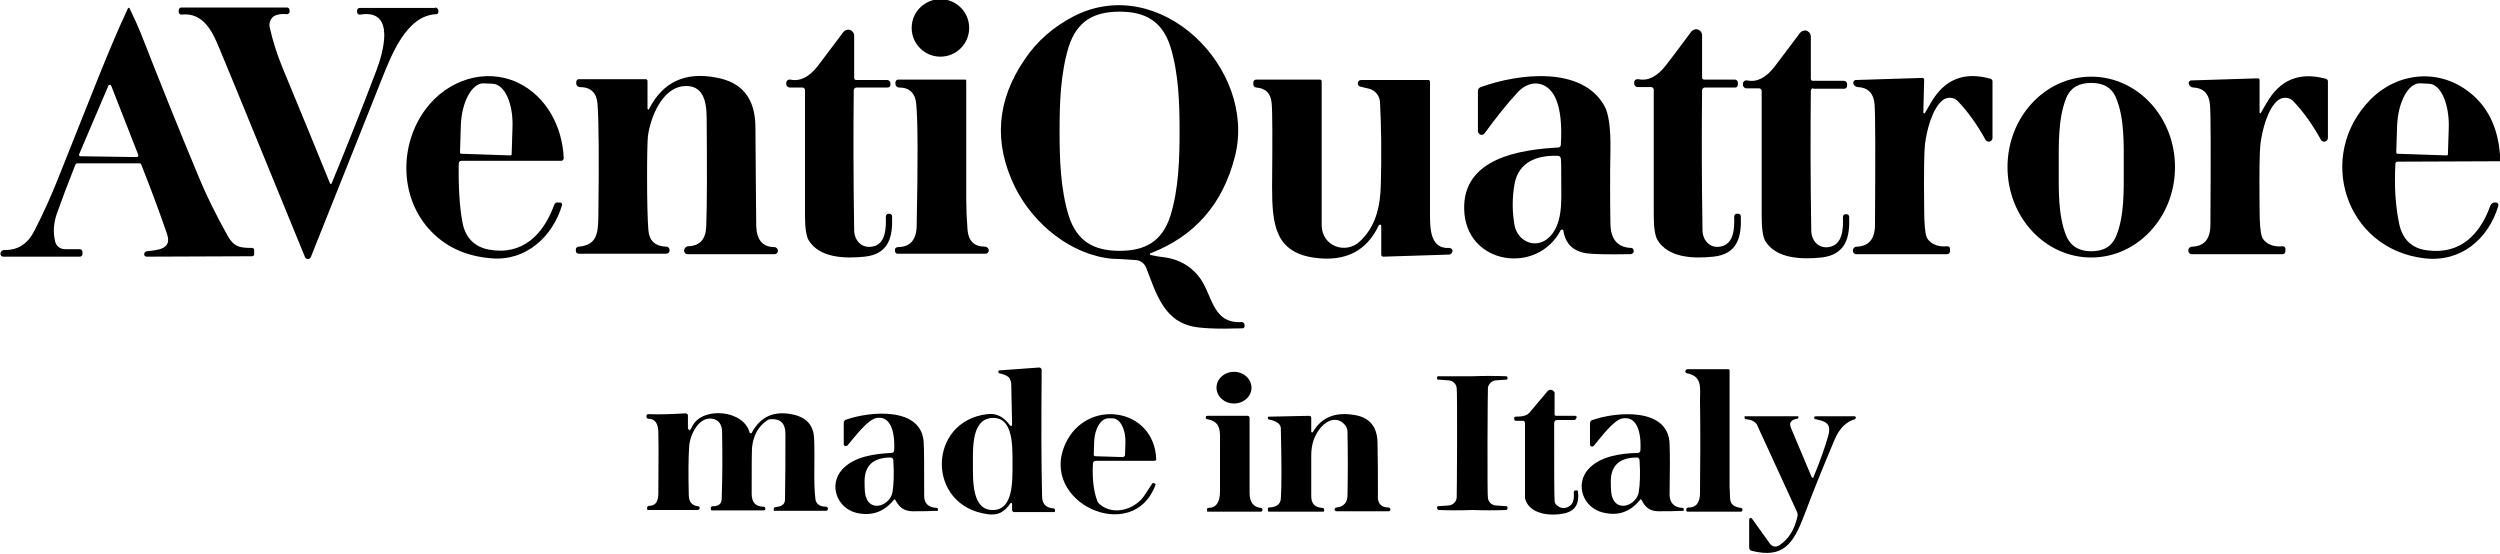
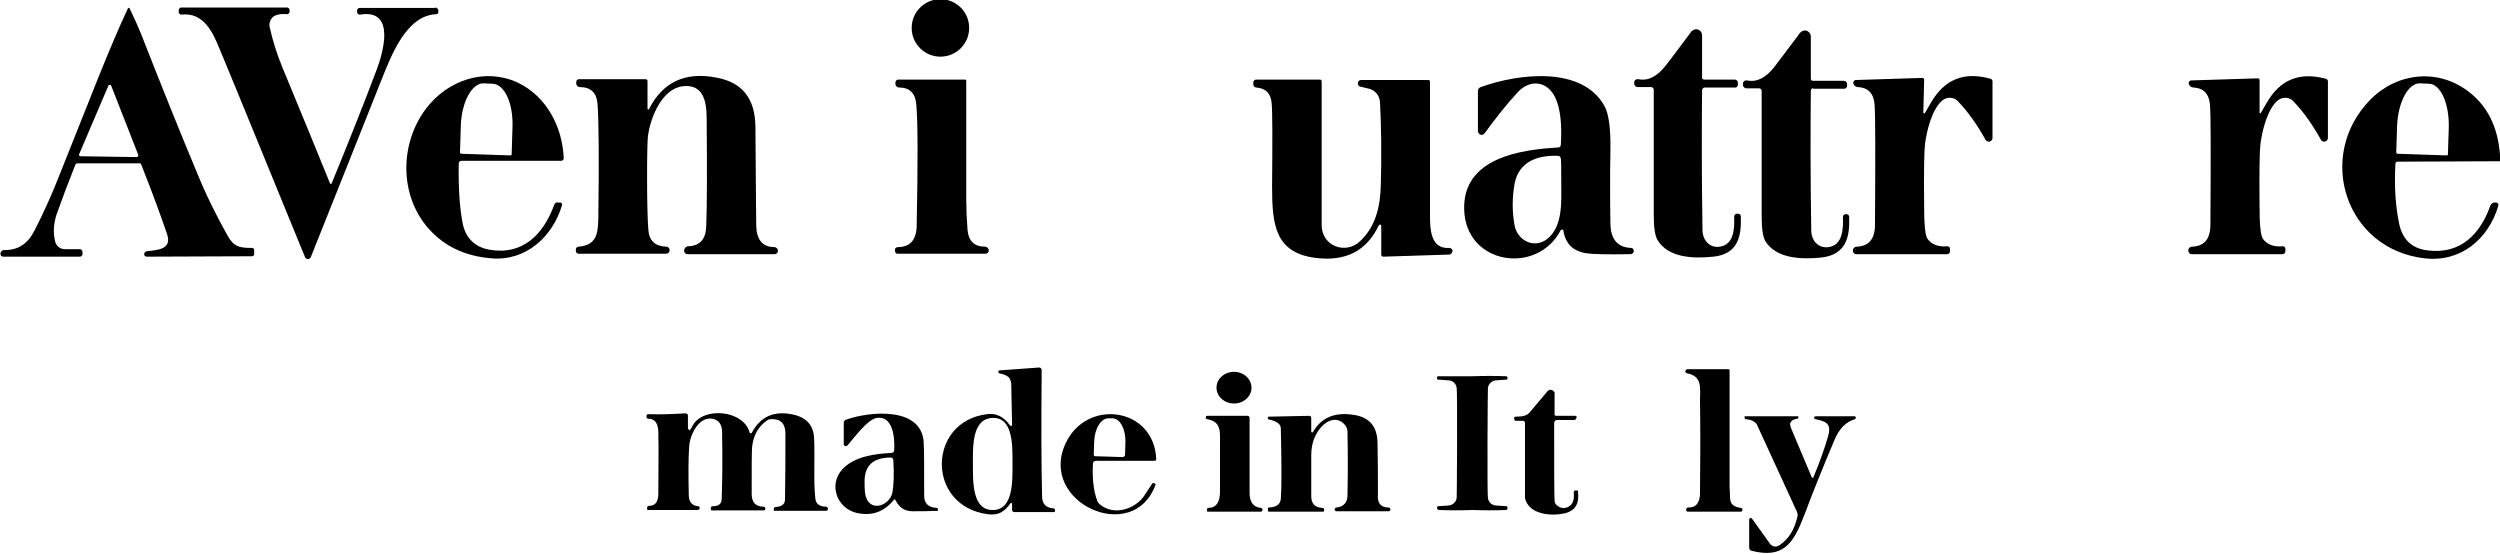
<svg xmlns="http://www.w3.org/2000/svg" width="600" height="133" viewBox="0 0 600 133" fill="none">
  <g clip-path="url(#clip0_1317_143)">
    <path d="M225.701 13.6C229.512 13.6 232.601 10.511 232.601 6.7C232.601 2.889 229.512 -0.2 225.701 -0.2C221.89 -0.2 218.801 2.889 218.801 6.7C218.801 10.511 221.89 13.6 225.701 13.6Z" fill="black" />
-     <path d="M276.099 61.2C276.899 61.4 278.099 61.6 279.799 61.8C282.899 62.3 285.499 63.7 287.499 66.1C291.099 70.3 290.599 77.7 297.999 77.3C298.399 77.3 298.699 77.6 298.699 78V78.3C298.699 78.6 298.499 78.8 298.199 78.8C291.899 79 287.699 78.8 285.599 78.2C279.099 76.5 277.299 69.9 275.099 64.3C274.699 63.2 273.599 62.4 272.399 62.4C269.499 62.2 267.599 62.1 266.899 62.1C257.099 61.2 247.999 53.8 243.599 44.9C238.399 34.3 239.199 24.1 245.899 14.3C248.899 9.8 252.899 6.4 257.699 3.9C278.499 -6.7 301.699 16.5 296.399 37.5C293.499 49 286.699 56.7 276.099 60.8C275.999 60.8 275.899 61 275.999 61.1C275.999 61.1 276.099 61.1 276.099 61.2ZM254.299 31.5C254.299 38.1 254.499 45.3 256.499 51.8C258.499 58 262.599 60.2 268.699 60.2C274.799 60.2 278.899 58 280.899 51.8C282.899 45.3 283.099 38.1 283.099 31.5C283.099 24.9 282.899 17.7 280.899 11.2C278.899 5 274.799 2.8 268.699 2.8C262.599 2.8 258.499 5 256.499 11.2C254.499 17.7 254.299 24.9 254.299 31.5Z" fill="black" />
    <path d="M19.1 59.8C19.5 59.8 19.8 60.1 19.8 60.5V61C19.8 61.3 19.5 61.6 19.2 61.6H0.8C0.4 61.6 0.1 61.3 0.1 60.9C0.1 60.9 0.1 60.9 0.1 60.8C0.2 60.3 0.6 60 1 60C4.3 60.1 6.7 58.5 8.3 55.3C10.4 51.2 12.3 47 14 42.7C22.1 22.5 25.9 12.3 30.7 2C30.8 1.9 30.9 1.8 31 1.9L31.1 2C32.3 4.5 33.2 6.5 33.8 8C38.7 20.5 43.2 31.7 47.3 41.5C49.5 46.9 52 51.9 54.7 56.7C56.2 59.3 57.6 59.5 60.5 59.5C60.8 59.5 61.1 59.8 61 60.1V61C61 61.3 60.8 61.5 60.5 61.5L35.2 61.6C34.9 61.6 34.6 61.4 34.6 61C34.6 60.7 34.8 60.4 35.2 60.3C38 60 41.3 59.8 40.1 56.2C38.8 52.4 36.8 46.8 33.9 39.5C33.8 39.3 33.7 39.2 33.5 39.2H18.6C18.4 39.2 18.2 39.3 18.1 39.5C16.3 44 14.8 48 13.6 51.4C12.9 53.5 12.7 55.6 13.2 57.8C13.4 59 14.4 59.8 15.6 59.8H19.1ZM19 37C18.9 37.2 19 37.4 19.2 37.5H19.3L32.8 37.7C33 37.7 33.2 37.5 33.2 37.3V37.2L26.7 20.6C26.6 20.4 26.4 20.3 26.2 20.4C26.1 20.4 26 20.5 26 20.6L19 37Z" fill="black" />
    <path d="M104.4 1.8C104.8 1.8 105.2 2.1 105.2 2.6V2.9C105.2 3.2 105 3.4 104.7 3.4C97.5 3.7 93.9 13.3 91.5 19.3C86.5 31.8 80.9 46 74.6 61.7C74.4 62.1 74 62.3 73.6 62.1C73.4 62 73.2 61.9 73.2 61.7C63.3 37.6 56.5 20.8 52.6 11.5C51 7.6 48.8 2.9 43.5 3.5C43.2 3.5 43 3.3 42.9 3C42.9 3 42.9 3 42.9 2.9V2.4C42.9 2.1 43.2 1.8 43.5 1.8H68.9C69.2 1.8 69.5 2.1 69.5 2.4V2.8C69.5 3.1 69.2 3.4 68.9 3.4C68.9 3.4 68.9 3.4 68.8 3.4C67.8 3.3 67 3.4 66.4 3.6C65.2 3.9 64.5 5.2 64.7 6.4C65.4 9.6 66.4 12.8 67.7 16C72 26.3 75.8 35.7 79.2 44C79.2 44.1 79.4 44.2 79.5 44.1C79.6 44.1 79.6 44 79.6 44C83.3 35 86.9 26 90.3 17C91.8 13.1 95.2 2.1 86.5 3.5C86.1 3.6 85.7 3.3 85.7 2.9V2.8V2.5C85.7 2.2 86 1.9 86.3 1.9H104.4V1.8Z" fill="black" />
-     <path d="M205.599 21C205.199 21 204.899 21.3 204.899 21.7C204.799 31.5 204.799 42.7 204.999 55.2C204.999 57.6 206.699 59.6 209.199 59.2C212.599 58.8 212.699 54.7 212.599 52C212.599 51.6 212.899 51.3 213.199 51.3H213.499C213.799 51.3 214.099 51.6 214.099 51.9C214.299 56.9 213.299 61 207.499 61.6C202.699 62.1 196.699 61.9 194.099 57.7C193.499 56.7 193.199 54.7 193.199 51.7C193.199 32.8 193.199 22.8 193.199 21.6C193.199 21.3 192.899 21 192.599 21H189.499C189.099 21 188.699 20.6 188.699 20.2V19.9C188.699 19.5 188.999 19.1 189.499 19.1C189.599 19.1 189.599 19.1 189.699 19.1C191.999 19.6 194.199 18.5 196.299 15.8C197.599 14.1 199.699 11.3 202.399 7.7C202.899 7.1 203.799 6.9 204.399 7.4C204.799 7.7 204.999 8.1 204.999 8.6V18.7C204.999 19 205.199 19.2 205.499 19.2H212.899C213.299 19.2 213.699 19.5 213.699 20V20.4C213.699 20.8 213.399 21 212.999 21H205.599Z" fill="black" />
    <path d="M409.199 21C408.799 21 408.499 21.3 408.499 21.7C408.399 31.5 408.399 42.7 408.599 55.2C408.599 57.6 410.299 59.6 412.799 59.2C416.199 58.7 416.299 54.7 416.199 52C416.199 51.6 416.499 51.3 416.799 51.3C416.799 51.3 416.799 51.3 416.899 51.3H417.199C417.499 51.3 417.799 51.6 417.799 51.9C417.999 56.9 416.999 61 411.199 61.6C406.399 62.1 400.399 61.9 397.799 57.6C397.199 56.6 396.899 54.6 396.899 51.6C396.899 32.7 396.899 22.7 396.899 21.5C396.899 21.2 396.599 20.9 396.299 20.9H392.999C392.599 20.9 392.199 20.5 392.199 20.1V19.8C392.199 19.4 392.499 19 392.999 19C393.099 19 393.099 19 393.199 19C395.499 19.5 397.699 18.4 399.799 15.7C401.099 14 403.199 11.3 405.899 7.6C406.399 7 407.299 6.8 407.899 7.3C408.299 7.6 408.499 8 408.499 8.5V18.6C408.499 18.9 408.699 19.1 408.999 19.1H416.399C416.799 19.1 417.099 19.5 417.099 19.9V20.3C417.099 20.7 416.799 21 416.499 21H409.199Z" fill="black" />
    <path d="M434.601 21.8C434.501 31.6 434.501 42.8 434.701 55.3C434.701 57.7 436.401 59.7 438.901 59.3C442.301 58.8 442.401 54.8 442.301 52.1C442.301 51.7 442.601 51.4 442.901 51.4H443.201C443.501 51.4 443.801 51.7 443.801 52C444.001 57 443.001 61.1 437.201 61.8C432.401 62.3 426.301 62.1 423.701 57.9C423.101 56.9 422.801 54.9 422.801 51.9C422.801 33 422.801 23 422.801 21.8C422.801 21.5 422.501 21.2 422.201 21.2H419.101C418.701 21.2 418.301 20.8 418.301 20.4V20.1C418.301 19.7 418.601 19.3 419.101 19.3C419.201 19.3 419.201 19.3 419.301 19.3C421.601 19.8 423.801 18.7 425.901 16C427.201 14.3 429.301 11.5 432.001 7.9C432.501 7.3 433.401 7.1 434.001 7.6C434.401 7.9 434.601 8.3 434.601 8.8V18.9C434.601 19.2 434.801 19.4 435.101 19.4H442.501C442.901 19.4 443.301 19.7 443.301 20.2V20.6C443.301 21 443.001 21.2 442.701 21.3H435.301C435.001 21 434.601 21.4 434.601 21.8Z" fill="black" />
    <path d="M134.9 49.2C132.7 56.7 126.3 62.7 118 62C111.6 61.5 106.6 59.1 102.8 54.8C95.8 46.8 95.9 34.4 102.3 26C107.5 19.2 116.4 16.2 124.2 19.8C131.2 23.1 135 30.5 135.3 38C135.3 38.3 135 38.6 134.7 38.6H110.7C110.4 38.6 110.1 38.9 110.1 39.2C110 45 110.3 49.7 111 53.4C111.6 56.7 113.6 59.2 117.3 59.9C125.4 61.4 130.4 56.3 133 49.2C133.1 48.8 133.5 48.5 133.9 48.6H134.4C134.7 48.6 134.9 48.8 134.9 49.1V49.2ZM110.7 36.9L122.5 37.3C122.7 37.3 122.8 37.2 122.8 37L123 30.5C123.2 24.8 121.1 20.2 118.2 20.1L116.1 20C113.3 19.9 110.8 24.4 110.6 30.1L110.4 36.6C110.4 36.7 110.5 36.9 110.7 36.9Z" fill="black" />
    <path d="M155.799 26.1C159.099 19.7 164.399 17.2 171.799 18.6C178.099 19.7 181.199 23.6 181.299 30.3C181.399 46 181.499 54 181.499 54.3C181.599 57.6 183.099 59.3 185.799 59.3C186.299 59.3 186.699 59.7 186.699 60.2C186.699 60.7 186.299 61 185.899 61H164.999C164.599 61 164.199 60.7 164.199 60.2C164.199 60.2 164.199 60.2 164.199 60.1V60C164.299 59.5 164.699 59.1 165.199 59.1C167.999 59 169.399 57.4 169.499 54.3C169.699 48.9 169.699 40.3 169.599 28.5C169.599 24.3 168.799 20.1 163.799 20.7C158.799 21.4 156.099 28.2 155.499 32.7C155.399 33.7 155.299 36.8 155.299 42.1C155.299 48.2 155.399 52.5 155.599 55.1C155.799 57.8 157.199 59.1 159.899 59.2C160.399 59.2 160.699 59.6 160.699 60V60.1C160.699 60.6 160.299 60.9 159.799 60.9H138.899C138.499 60.9 138.199 60.6 138.199 60.2V59.9C138.199 59.5 138.499 59.2 138.899 59.2C143.199 58.8 143.499 56.1 143.599 52.4C143.799 37.8 143.699 28.7 143.399 24.9C143.199 22.3 141.799 20.9 139.199 20.9C138.699 20.9 138.299 20.5 138.299 20V19.7C138.299 19.3 138.599 19 138.899 19H154.999C155.199 19 155.399 19.2 155.399 19.4V26C155.399 26.2 155.499 26.3 155.699 26.3C155.699 26.2 155.799 26.2 155.799 26.1Z" fill="black" />
    <path d="M374.599 55.2C368.999 66.1 351.699 63.6 351.399 50.2C351.099 38 364.699 35.9 373.999 35.4C374.299 35.4 374.599 35.1 374.599 34.8C374.899 29.9 374.499 26.1 373.299 23.5C371.399 19.4 367.199 18.9 364.199 22.2C361.599 25 358.999 28.3 356.299 32C355.999 32.4 355.499 32.5 355.099 32.2C354.899 32 354.699 31.8 354.699 31.5V21.8C354.699 21.4 354.999 21 355.399 20.9C364.499 17.6 379.799 15.8 385.099 25.5C386.099 27.3 386.599 30.9 386.499 36.2C386.399 42 386.399 47.8 386.499 53.5C386.499 57.4 388.199 59.4 391.499 59.5C391.799 59.5 392.099 59.8 392.099 60.2V60.3C392.099 60.7 391.699 61 391.299 61C385.699 61.1 382.199 61 380.799 60.8C377.499 60.3 375.699 58.5 375.199 55.3C375.199 55.2 375.099 55.1 374.899 55.1C374.799 55.1 374.699 55.2 374.599 55.2ZM373.899 37.4C368.999 37.2 364.499 38.8 363.499 44.1C362.899 47.5 362.899 50.8 363.499 54.1C364.199 57.8 368.299 59.8 371.399 57.3C375.199 54.2 374.699 48.1 374.699 43.6C374.699 40.7 374.699 38.8 374.599 38C374.499 37.7 374.299 37.4 373.899 37.4Z" fill="black" />
    <path d="M461.599 27C461.599 27.1 461.699 27.2 461.799 27.2C461.899 27.2 461.999 27.2 461.999 27.1C462.499 26.3 462.899 25.5 463.399 24.7C466.599 19.1 471.299 17.1 477.699 18.9C477.999 19 478.199 19.2 478.199 19.5V33.1C478.199 33.6 477.799 34 477.299 34C476.999 34 476.599 33.8 476.499 33.5C474.499 29.9 472.299 26.8 469.899 24.3C468.999 23.3 467.399 23.2 466.299 24C463.699 26 462.399 31.4 461.999 34.6C461.799 36.2 461.699 41.3 461.799 49.9C461.799 53.6 461.999 55.9 462.399 56.9C462.499 57.2 462.699 57.5 462.999 57.8C463.999 58.8 465.499 59.3 467.299 59.1C467.699 59.1 467.999 59.3 467.999 59.7C467.999 59.7 467.999 59.7 467.999 59.8V60.3C467.999 60.7 467.699 61 467.299 61H445.499C444.999 61 444.699 60.6 444.699 60.2V60.1C444.699 59.6 445.099 59.2 445.599 59.2C448.499 59.1 449.999 57.4 449.999 53.9C450.099 37.1 450.099 27.6 449.899 25.1C449.699 22.4 448.299 21 445.899 20.9C445.399 20.9 444.899 20.5 444.799 20C444.699 19.6 444.999 19.3 445.299 19.2H445.399L461.399 18.7C461.599 18.7 461.799 18.9 461.799 19.1L461.599 27Z" fill="black" />
-     <path d="M501.901 61.8C490.801 61.8 481.801 52.1 481.801 40.1C481.801 28.1 490.801 18.4 501.901 18.4C513.001 18.4 522.001 28.1 522.001 40.1C522.001 52.1 513.001 61.8 501.901 61.8ZM494.101 40.1C494.101 45.5 493.901 51.7 495.901 56.6C497.001 59.2 499.101 60.3 501.901 60.3C504.701 60.3 506.801 59.3 507.901 56.6C509.901 51.7 509.701 45.5 509.701 40.1C509.701 34.7 509.901 28.5 507.901 23.6C506.801 20.9 504.701 19.9 501.901 19.9C499.101 19.9 497.001 20.9 495.901 23.5C493.901 28.5 494.101 34.7 494.101 40.1Z" fill="black" />
    <path d="M542.599 27.1C543.099 26.3 543.499 25.5 543.999 24.7C547.199 19.1 551.899 17.2 558.199 18.9C558.499 19 558.699 19.2 558.699 19.5V33.1C558.699 33.6 558.299 34 557.799 34C557.499 34 557.099 33.8 556.999 33.5C554.999 29.9 552.799 26.8 550.399 24.3C549.499 23.3 547.899 23.2 546.799 24C544.199 26 542.899 31.4 542.499 34.6C542.299 36.2 542.199 41.3 542.299 49.9C542.299 53.6 542.499 55.9 542.899 56.9C542.999 57.2 543.199 57.5 543.499 57.8C544.499 58.8 545.999 59.3 547.799 59.1C548.199 59.1 548.499 59.3 548.499 59.7C548.499 59.7 548.499 59.7 548.499 59.8V60.3C548.499 60.7 548.199 61 547.799 61H525.999C525.499 61 525.199 60.6 525.199 60.2V60.1C525.199 59.6 525.599 59.2 526.099 59.2C528.999 59.1 530.499 57.4 530.499 53.9C530.599 37.2 530.599 27.6 530.399 25.2C530.199 22.5 528.799 21.1 526.399 21C525.899 21 525.399 20.6 525.299 20.1C525.199 19.7 525.499 19.4 525.799 19.3H525.899L541.899 18.8C542.099 18.8 542.299 19 542.299 19.2V27C542.299 27.1 542.399 27.2 542.499 27.2C542.499 27.2 542.499 27.2 542.599 27.1Z" fill="black" />
    <path d="M600 37.2V38.7L575.4 38.8C575.1 38.8 574.9 39 574.9 39.3C574.6 44.6 574.9 49.4 575.8 53.7C576.6 57.5 578.9 59.7 582.7 60.1C590.6 61.1 595.3 56.1 597.7 49.3C597.9 48.9 598.3 48.6 598.7 48.6H599C599.3 48.6 599.6 48.8 599.6 49.2C599.6 49.3 599.6 49.3 599.6 49.4C597.2 57.4 590.6 63 581.9 62C562.8 59.8 555.7 37.3 568.9 23.9C575.3 17.4 585.2 16.3 592.6 22.1C597 25.5 599.5 30.5 600 37.2ZM575.4 36.9L587.2 37.3C587.4 37.3 587.5 37.2 587.5 37L587.7 30.8C587.9 25 585.8 20.2 583 20.1L580.8 20C578 19.9 575.5 24.5 575.3 30.3L575.1 36.5C575.1 36.7 575.2 36.9 575.4 36.9Z" fill="black" />
    <path d="M215.501 59.3C218.401 59.3 219.901 57.6 220.001 54.3C220.301 39 220.301 29.2 219.901 25C219.701 22.4 218.301 21 215.801 21C215.301 21 214.901 20.6 214.901 20.1V19.8C214.901 19.4 215.201 19.1 215.601 19.1H231.601C231.801 19.1 231.901 19.2 231.901 19.4C231.901 20.4 231.901 30 231.901 48C231.901 50.1 232.001 52.5 232.201 55.1C232.401 57.8 233.801 59.2 236.401 59.2C236.901 59.2 237.301 59.6 237.301 60.1C237.301 60.6 236.901 60.9 236.501 60.9H215.401C215.101 60.9 214.801 60.6 214.801 60.3V59.9C214.701 59.7 215.101 59.3 215.501 59.3Z" fill="black" />
    <path d="M330.901 54.1C328.001 60.2 323.001 62.8 315.801 61.9C306.001 60.7 305.301 53.9 305.301 44.8C305.401 33.7 305.401 27 305.201 24.8C305.001 22.4 303.801 21.2 301.501 21C301.101 21 300.801 20.6 300.801 20.3V19.8C300.801 19.4 301.101 19.1 301.501 19.1H316.801C317.001 19.1 317.201 19.3 317.201 19.5C317.201 20.8 317.201 32.3 317.201 54C317.201 59.1 322.901 61.1 326.301 58C330.101 54.5 331.301 49.7 331.401 44.2C331.601 36.9 331.501 30.3 331.201 24.5C331.101 23 330.101 21.7 328.601 21.3L326.501 20.8C326.001 20.7 325.801 20.2 325.901 19.8C326.001 19.4 326.301 19.2 326.701 19.2H342.801C343.001 19.2 343.201 19.4 343.201 19.6C343.201 25.2 343.201 35.9 343.201 51.6C343.201 54.9 343.301 59.8 347.801 59.5C348.201 59.5 348.601 59.8 348.601 60.2C348.601 60.2 348.601 60.2 348.601 60.3C348.501 60.7 348.201 61.1 347.801 61.1L332.001 61.6C331.701 61.6 331.501 61.4 331.501 61.1V54.2C331.501 54 331.301 53.9 331.201 53.9C331.101 53.9 331.001 54 330.901 54.1Z" fill="black" />
    <path d="M242.9 101.8L242.7 92.2C242.7 91.7 242.5 91.2 242.3 90.8C242 90.3 241.2 89.9 239.9 89.6C239.7 89.6 239.6 89.4 239.6 89.2C239.6 89 239.7 88.9 239.7 88.9H239.8L249.4 88.2C249.7 88.2 249.9 88.4 250 88.7C250 88.7 250 88.7 250 88.8C249.9 101 249.9 111.1 250.1 119.1C250.1 120.9 251 121.9 252.8 122C253 122 253.2 122.2 253.2 122.4V122.7C253.2 122.8 253.1 122.9 253 122.9H243.4C243.1 122.9 242.9 122.7 242.9 122.3V120.9C242.9 120.8 242.8 120.7 242.7 120.7C242.6 120.7 242.6 120.7 242.5 120.8C241.1 122.8 239.6 123.8 237 123.4C222.2 121.4 222.6 101.1 236.9 99.4C239.1 99.1 240.9 100 242.4 102.1C242.5 102.2 242.7 102.3 242.8 102.2C242.9 102 242.9 101.9 242.9 101.8ZM233.5 111.4C233.5 115.5 233.3 122.5 238.3 122.4C243.2 122.4 243 115.5 243 111.3C243 107.1 243.2 100.2 238.3 100.3C233.2 100.4 233.5 107.3 233.5 111.4Z" fill="black" />
    <path d="M405.101 121.8C407.001 121.9 408.001 120.7 408.001 118.3C408.101 110.2 408.101 102.8 408.001 96.1C408.001 93.1 408.601 90.3 404.901 89.6C404.601 89.5 404.401 89.3 404.501 89C404.501 88.8 404.801 88.6 405.001 88.6H414.801C415.001 88.6 415.101 88.7 415.101 88.9C415.101 107.6 415.101 117 415.101 117.1C415.401 119.6 414.501 121.4 417.801 121.9C418.101 121.9 418.201 122.2 418.201 122.4C418.201 122.6 418.001 122.8 417.801 122.8H405.001C404.901 122.8 404.701 122.7 404.701 122.5V122.1C404.901 121.9 405.001 121.8 405.101 121.8Z" fill="black" />
    <path d="M300.36 93.047C300.363 90.948 298.486 89.243 296.166 89.239C293.847 89.235 291.963 90.933 291.96 93.032C291.956 95.131 293.834 96.835 296.153 96.839C298.473 96.843 300.356 95.145 300.36 93.047Z" fill="black" />
    <path d="M353.4 90.3C356.1 90.2 358.8 90.2 361.5 90.3C361.7 90.3 361.8 90.5 361.8 90.6V90.9C361.8 91 361.7 91.1 361.6 91.1L358.9 91.3C358 91.4 357.2 92.2 357.1 93.1C357.1 93.7 357 98.1 357 106.3C357 114.5 357 118.9 357.1 119.5C357.2 120.4 357.9 121.2 358.9 121.3L361.6 121.5C361.7 121.5 361.8 121.6 361.8 121.7V122C361.8 122.2 361.6 122.4 361.5 122.4C358.8 122.5 356 122.5 353.4 122.4C350.7 122.5 348 122.5 345.3 122.4C345.1 122.4 345 122.2 344.9 122V121.7C344.9 121.6 345 121.5 345.1 121.5L347.8 121.3C348.7 121.2 349.5 120.4 349.6 119.5C349.6 118.9 349.7 114.5 349.7 106.3C349.7 98.1 349.7 93.7 349.6 93.1C349.5 92.2 348.8 91.4 347.8 91.3L345.1 91.1C345 91.1 344.9 91 344.9 90.9V90.6C344.9 90.4 345.1 90.2 345.3 90.3C348 90.3 350.7 90.3 353.4 90.3Z" fill="black" />
    <path d="M373.5 99.8H378.1C378.2 99.8 378.4 99.9 378.4 100.1V100.2L378.1 100.7L378 100.8H373.7C373.3 100.8 373 101.1 373 101.5C373 112.1 373 118.3 373.1 120.2C373.1 120.6 373.3 121 373.7 121.3C374.6 122.2 376.1 122.1 377 121.2C377.1 121.1 377.2 121 377.3 120.8C377.7 120.2 377.8 119.3 377.7 118.2C377.7 118 377.8 117.7 378.1 117.7C378.1 117.7 378.1 117.7 378.2 117.7H378.5C378.6 117.7 378.7 117.8 378.7 117.9C379.1 120.8 378.1 122.6 375.5 123.2C372.4 123.9 367 123.6 366 119.6V101.5C366 101.2 365.8 101 365.5 101H363.8C363.6 101 363.4 100.8 363.4 100.6V100.3C363.4 100.1 363.6 100 363.7 100C364.9 100 365.7 99.9 366.3 99.6C366.6 99.5 366.9 99.2 367.1 99L371.4 93.9C371.7 93.5 372.3 93.4 372.8 93.8C373 94 373.2 94.3 373.1 94.5V99.6C373.1 99.6 373.3 99.8 373.5 99.8Z" fill="black" />
    <path d="M165.501 103.3C165.801 103 166.001 102.6 166.201 102.2C168.701 97.5 178.501 98.4 179.901 103.8C179.901 103.9 180.101 104 180.201 104C180.301 104 180.301 103.9 180.401 103.9C182.601 99.8 186.001 98.4 190.801 99.6C193.801 100.4 195.301 102.3 195.401 105.4C195.601 110.9 195.201 115.6 195.701 119.8C195.901 121.2 197.101 121.6 198.201 121.6C198.501 121.6 198.701 121.8 198.701 122.1C198.701 122.4 198.501 122.6 198.201 122.6H185.801C185.701 122.6 185.701 122.5 185.701 122.5V122.1C185.701 121.9 185.901 121.7 186.101 121.7C187.601 121.6 188.401 121 188.401 119.9C188.501 114.7 188.501 109.4 188.501 104.1C188.501 101.7 187.401 100.5 185.101 100.6C184.701 100.6 184.401 100.7 184.101 100.9C181.901 102.4 180.801 104.6 180.501 107.3C180.401 108.7 180.401 112.4 180.401 118.5C180.401 120.5 181.301 121.6 183.201 121.6C183.501 121.6 183.701 121.8 183.701 122.1C183.701 122.3 183.501 122.5 183.301 122.5H170.901C170.701 122.5 170.601 122.4 170.601 122.2V121.9C170.601 121.7 170.801 121.5 171.001 121.5C172.401 121.5 173.101 121 173.201 119.9C173.401 114.3 173.401 108.9 173.301 103.7C173.301 102 172.601 101 171.401 100.6C167.801 99.5 165.501 104.5 165.401 107.2C165.201 109.9 165.201 113.8 165.301 118.7C165.301 120.4 166.001 121.3 167.501 121.5C167.801 121.5 168.001 121.7 167.901 122C167.901 122.2 167.701 122.4 167.401 122.4H155.501C155.401 122.4 155.301 122.3 155.301 122.2V121.9C155.301 121.6 155.501 121.4 155.801 121.4C157.301 121.4 158.001 120.4 158.001 118.4C158.001 112.6 158.101 107.7 158.001 103.9C158.001 101.6 157.201 100.5 155.601 100.5C155.401 100.5 155.301 100.4 155.201 100.2C155.101 100 155.201 99.7 155.201 99.6C155.301 99.5 155.401 99.4 155.501 99.4C158.301 99.5 161.201 99.4 164.501 99.2C164.801 99.2 165.101 99.4 165.101 99.7C165.101 99.7 165.101 99.7 165.101 99.8V102.8C165.101 102.9 165.201 103.1 165.401 103.1C165.401 103.4 165.501 103.4 165.501 103.3Z" fill="black" />
    <path d="M224.8 121.9C225 121.9 225.1 122 225.1 122.2V122.5C225.1 122.6 225.1 122.6 225 122.6C222.9 122.7 220.9 122.7 219 122.7C217.1 122.7 215.8 121.8 214.9 120C214.8 119.9 214.7 119.8 214.6 119.9C214.6 119.9 214.5 119.9 214.5 120C212.1 122.9 209.2 123.9 205.6 123.1C200.9 122 198.8 116.4 202.1 112.7C204.9 109.6 209.8 108.9 214 108.7C214.3 108.7 214.6 108.4 214.6 108.1C214.8 105 214.3 99.7 210.4 100.3C208.2 100.7 205.2 104.8 203.4 106.9C203.2 107.1 202.9 107.1 202.7 107C202.6 106.9 202.5 106.8 202.5 106.6V101.5C202.5 101.1 202.7 100.8 203.1 100.7C208.8 98.7 221.4 97.5 221.7 106.4C221.8 108.5 221.8 112.6 221.8 118.7C221.7 120.7 222.7 121.8 224.8 121.9ZM213.8 109.8C209.5 109.8 207.4 111.8 207.5 115.8C207.5 117.5 207.6 118.6 207.8 119.2C209 123.1 213.7 121.2 214.2 118.1C214.5 116.3 214.6 113.7 214.4 110.5C214.4 110.1 214.1 109.8 213.8 109.8Z" fill="black" />
    <path d="M277.301 116.4C272.001 130.9 249.201 120.7 255.701 106.5C260.701 95.5 277.001 97.7 277.501 110.2C277.501 110.4 277.301 110.6 277.101 110.6H263.001C262.601 110.6 262.301 110.9 262.301 111.3C262.101 115 262.501 117.9 263.301 120.1C263.401 120.5 263.701 120.8 263.901 121C267.401 124 272.701 122.1 274.801 118.7C275.601 117.5 276.201 116.6 276.501 116.1C276.601 115.9 276.801 115.9 277.001 116C277.301 116 277.401 116.2 277.301 116.4ZM262.901 109.5L269.501 109.7C269.701 109.7 269.901 109.5 270.001 109.3L270.101 106.2C270.201 103 268.801 100.4 267.001 100.4H266.101C264.301 100.3 262.701 102.8 262.601 106L262.501 109.1C262.501 109.3 262.601 109.5 262.901 109.5Z" fill="black" />
    <path d="M333.199 121.8C333.499 121.8 333.699 122 333.699 122.3C333.699 122.5 333.499 122.7 333.299 122.7H320.799C320.499 122.7 320.299 122.5 320.299 122.3C320.299 122 320.499 121.8 320.799 121.8C322.499 121.6 323.399 120.6 323.399 118.8C323.499 113.9 323.499 108.9 323.399 103.7C323.399 103 323.199 102.4 322.699 101.9C320.999 99.9 318.499 100.8 316.999 102.6C315.399 104.5 314.699 106.7 314.699 109.3C314.699 113.7 314.699 117 314.699 119.1C314.699 120.9 315.599 121.8 317.399 121.9C317.599 121.9 317.799 122.1 317.799 122.3V122.6C317.799 122.7 317.699 122.8 317.599 122.8H304.599C304.399 122.8 304.299 122.7 304.299 122.5V122.1C304.299 121.9 304.399 121.8 304.599 121.8C306.399 121.7 307.299 121 307.399 119.7C307.599 117 307.599 111.4 307.399 102.8C307.399 102.4 307.199 102 306.899 101.7C306.399 101.2 305.599 100.9 304.599 100.7C304.499 100.7 304.399 100.6 304.399 100.6C304.299 100.4 304.199 100.3 304.299 100.1C304.299 100 304.399 100 304.499 100L314.199 99.8C314.499 99.8 314.699 100 314.699 100.3V103.6C314.699 103.7 314.799 103.8 314.899 103.8C314.999 103.8 314.999 103.8 315.099 103.7C317.099 100.2 320.399 98.8 325.099 99.6C328.699 100.2 330.499 102.4 330.599 106.1C330.699 110.3 330.699 114.4 330.699 118.7C330.499 120.7 331.399 121.8 333.199 121.8Z" fill="black" />
-     <path d="M403.799 121.9C403.999 121.9 404.099 122 404.099 122.2V122.5C404.099 122.6 404.099 122.6 403.999 122.6C401.899 122.7 399.899 122.7 397.999 122.7C396.099 122.7 394.799 121.8 393.999 120C393.899 119.9 393.799 119.8 393.699 119.9C393.699 119.9 393.599 119.9 393.599 120C391.199 122.9 388.299 123.9 384.699 123C379.999 121.9 377.899 116.3 381.199 112.6C383.999 109.5 388.899 108.8 393.099 108.7C393.399 108.7 393.699 108.4 393.699 108.1C393.899 105 393.399 99.8 389.499 100.4C387.299 100.7 384.299 104.9 382.499 107C382.299 107.2 381.999 107.2 381.799 107.1C381.699 107 381.599 106.9 381.599 106.7V101.6C381.599 101.2 381.799 100.9 382.199 100.8C387.899 98.8 400.499 97.7 400.699 106.6C400.799 108.7 400.799 112.8 400.699 118.9C400.799 120.7 401.799 121.8 403.799 121.9ZM392.899 109.8C388.599 109.8 386.499 111.8 386.599 115.8C386.599 117.5 386.699 118.6 386.899 119.2C388.099 123.1 392.799 121.2 393.299 118.1C393.599 116.3 393.699 113.7 393.499 110.5C393.499 110.1 393.199 109.8 392.899 109.8Z" fill="black" />
    <path d="M290 121.9C291.8 121.9 292.8 120.6 292.8 118C292.8 115 292.8 111.2 292.8 106.7C292.8 103.7 293.2 101.2 289.7 100.6C289.5 100.6 289.3 100.3 289.4 100.1C289.4 99.9 289.6 99.8 289.8 99.8H299.4C299.7 99.8 299.9 100 299.9 100.3C299.9 101.3 299.9 107.3 299.9 118.3C299.9 120.5 300.8 121.7 302.6 121.9C302.8 121.9 303 122.1 303 122.4C303 122.6 302.8 122.8 302.6 122.8H289.8C289.7 122.8 289.7 122.7 289.7 122.6V122.3C289.6 122.1 289.8 121.9 290 121.9Z" fill="black" />
    <path d="M434.799 114.5C434.899 114.6 434.999 114.7 435.099 114.7C435.199 114.7 435.199 114.6 435.199 114.6C436.799 110.7 437.999 107.4 438.799 104.5C439.599 101.5 437.999 101.1 435.699 100.6C435.499 100.6 435.399 100.4 435.399 100.2C435.399 100 435.599 99.9 435.799 99.9H445.099C445.299 99.9 445.399 100.1 445.399 100.3C445.399 100.4 445.299 100.5 445.199 100.6C443.099 101.2 441.499 102.8 440.399 105.3C437.899 111.2 435.399 117.3 432.999 123.7C430.399 130.5 427.999 134.1 420.399 132.2C419.999 132.1 419.799 131.8 419.799 131.4V124.7C419.799 124.5 419.999 124.3 420.199 124.3C420.299 124.3 420.399 124.4 420.499 124.5L424.799 130.5C425.299 131.2 426.299 131.4 426.999 130.9C429.299 129.4 430.699 127.1 431.399 123.9C431.499 123.5 431.399 123.2 431.299 122.9L421.699 102C421.699 101.9 421.699 101.9 421.599 101.8C421.099 101.1 420.199 100.7 418.999 100.6C418.799 100.6 418.699 100.4 418.699 100.2V100C418.699 99.9 418.699 99.9 418.799 99.9H431.599V100.2C431.599 100.4 431.499 100.5 431.299 100.5C430.599 100.6 430.099 100.8 429.799 101.3C429.499 101.6 429.599 102.2 429.999 103.1C431.799 107.4 433.399 111.2 434.799 114.5Z" fill="black" />
  </g>
  <defs>
    <clipPath id="clip0_1317_143">
      <rect width="600" height="133" fill="white" />
    </clipPath>
  </defs>
</svg>